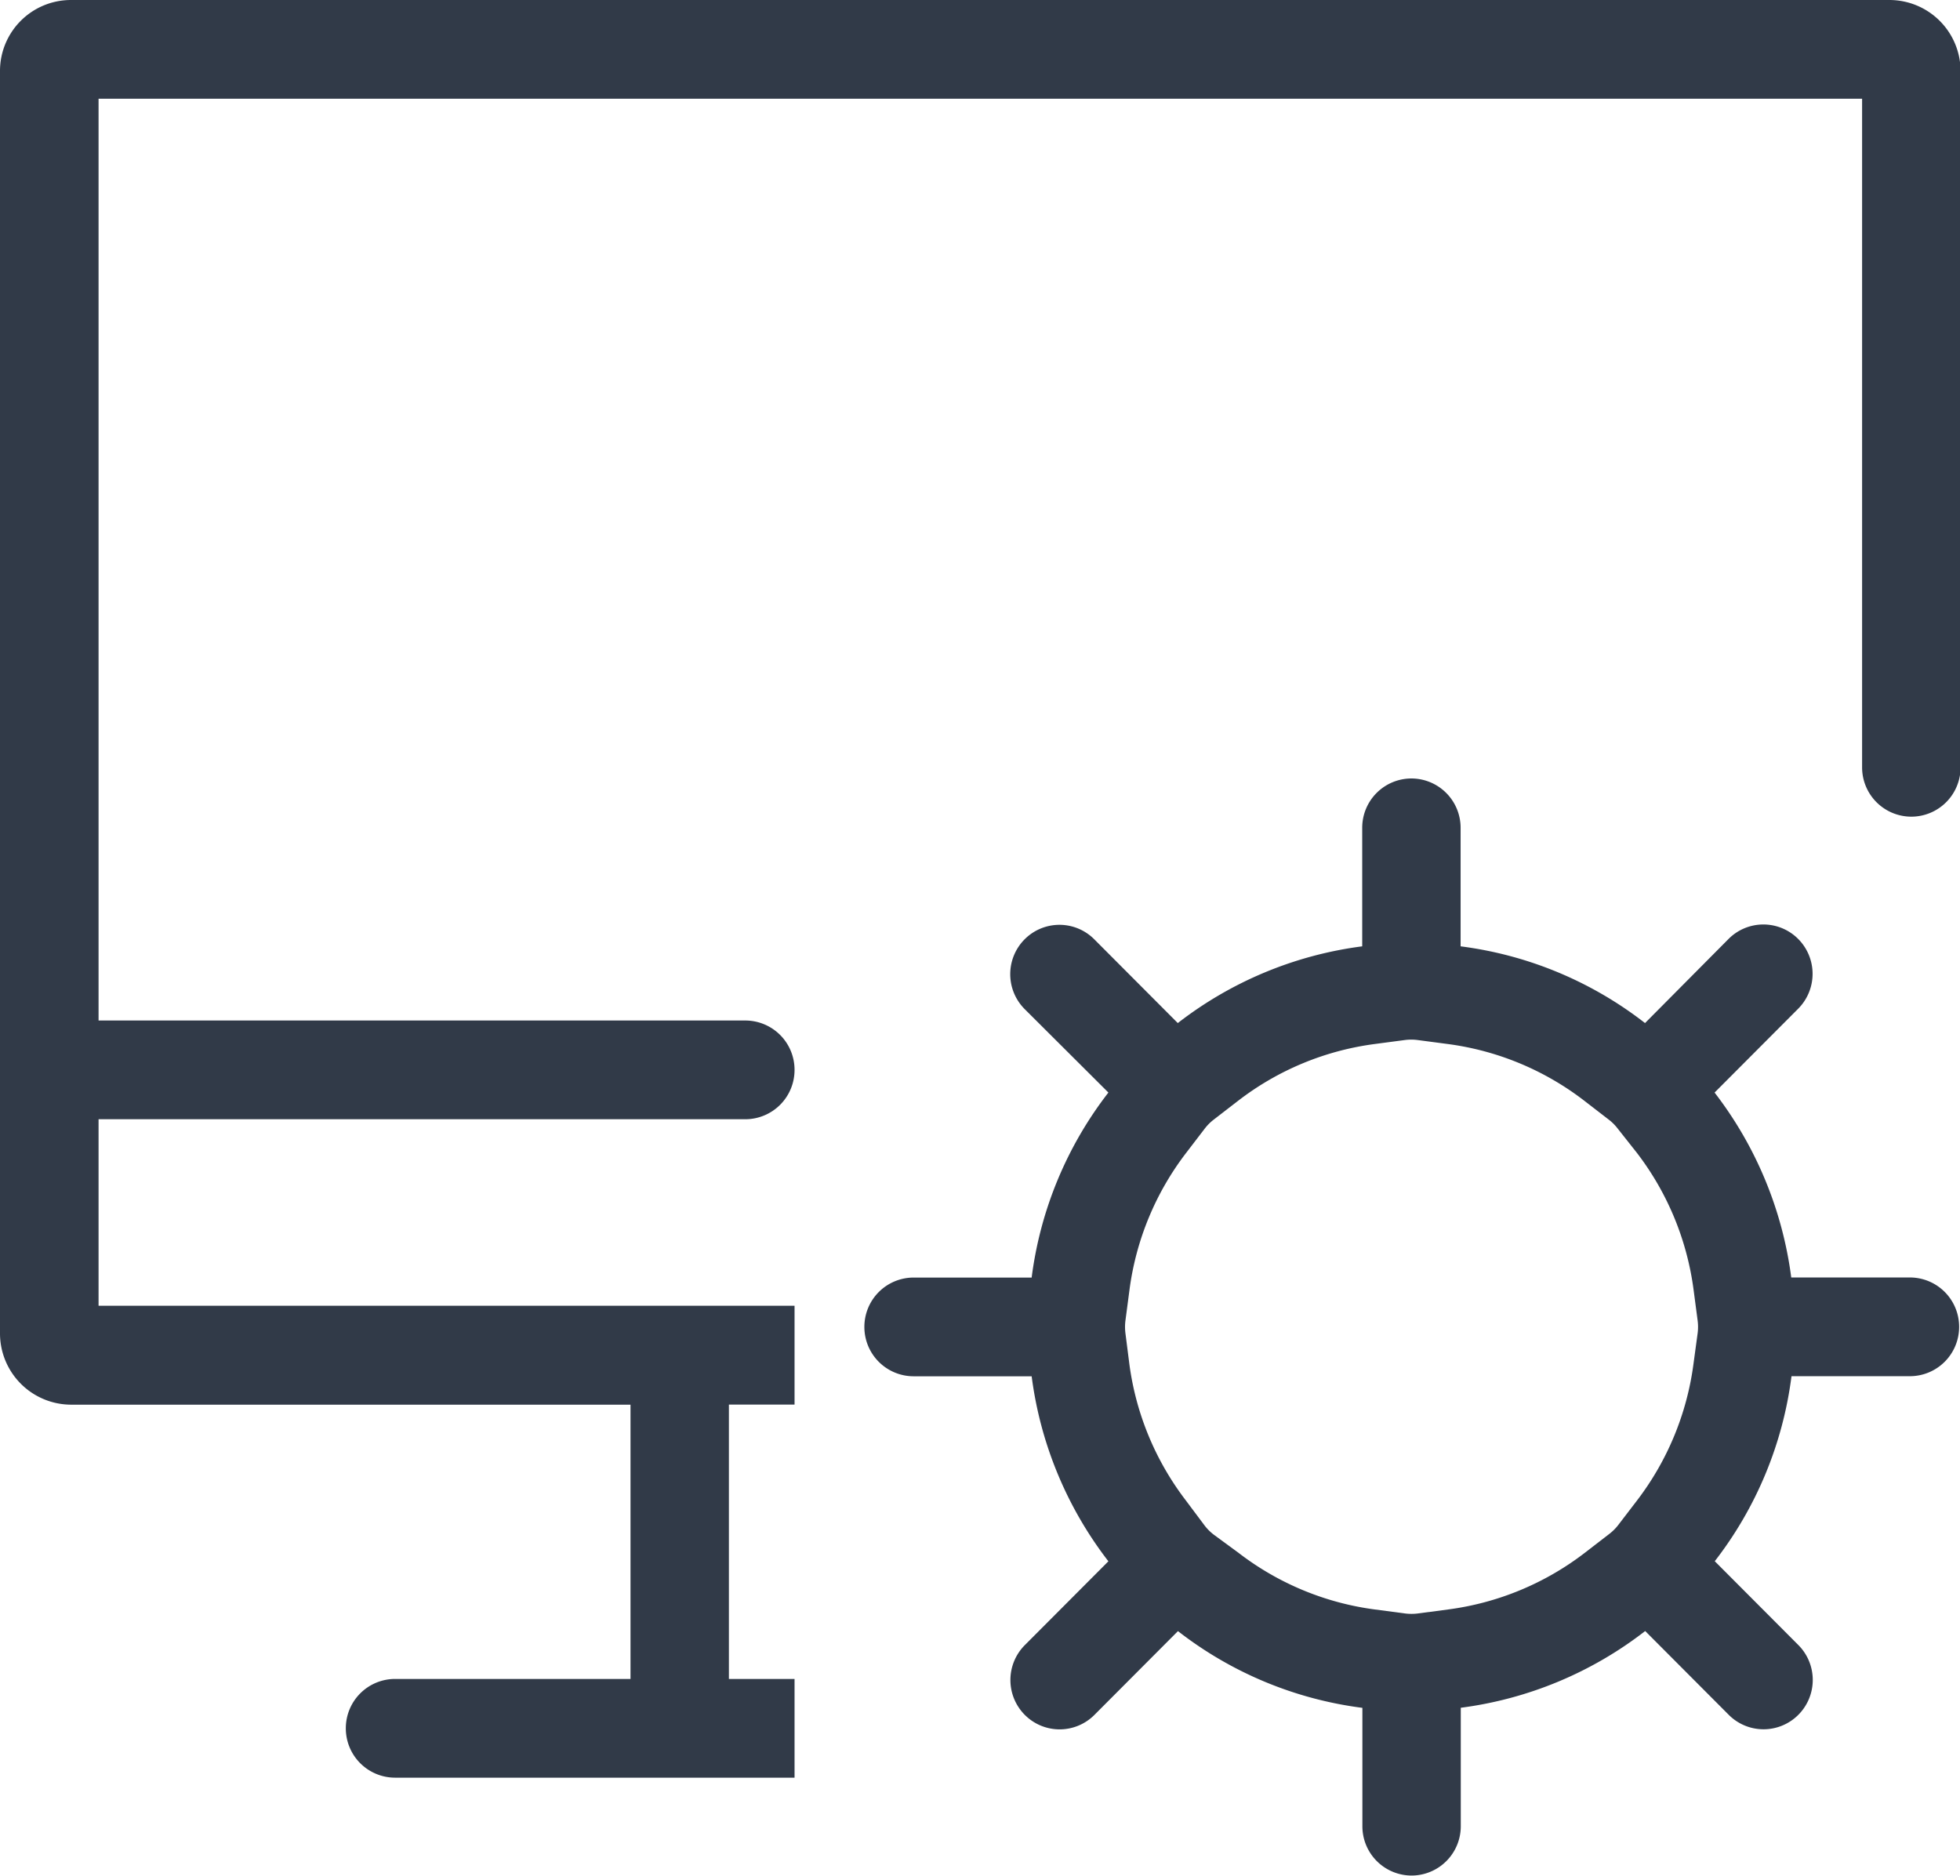
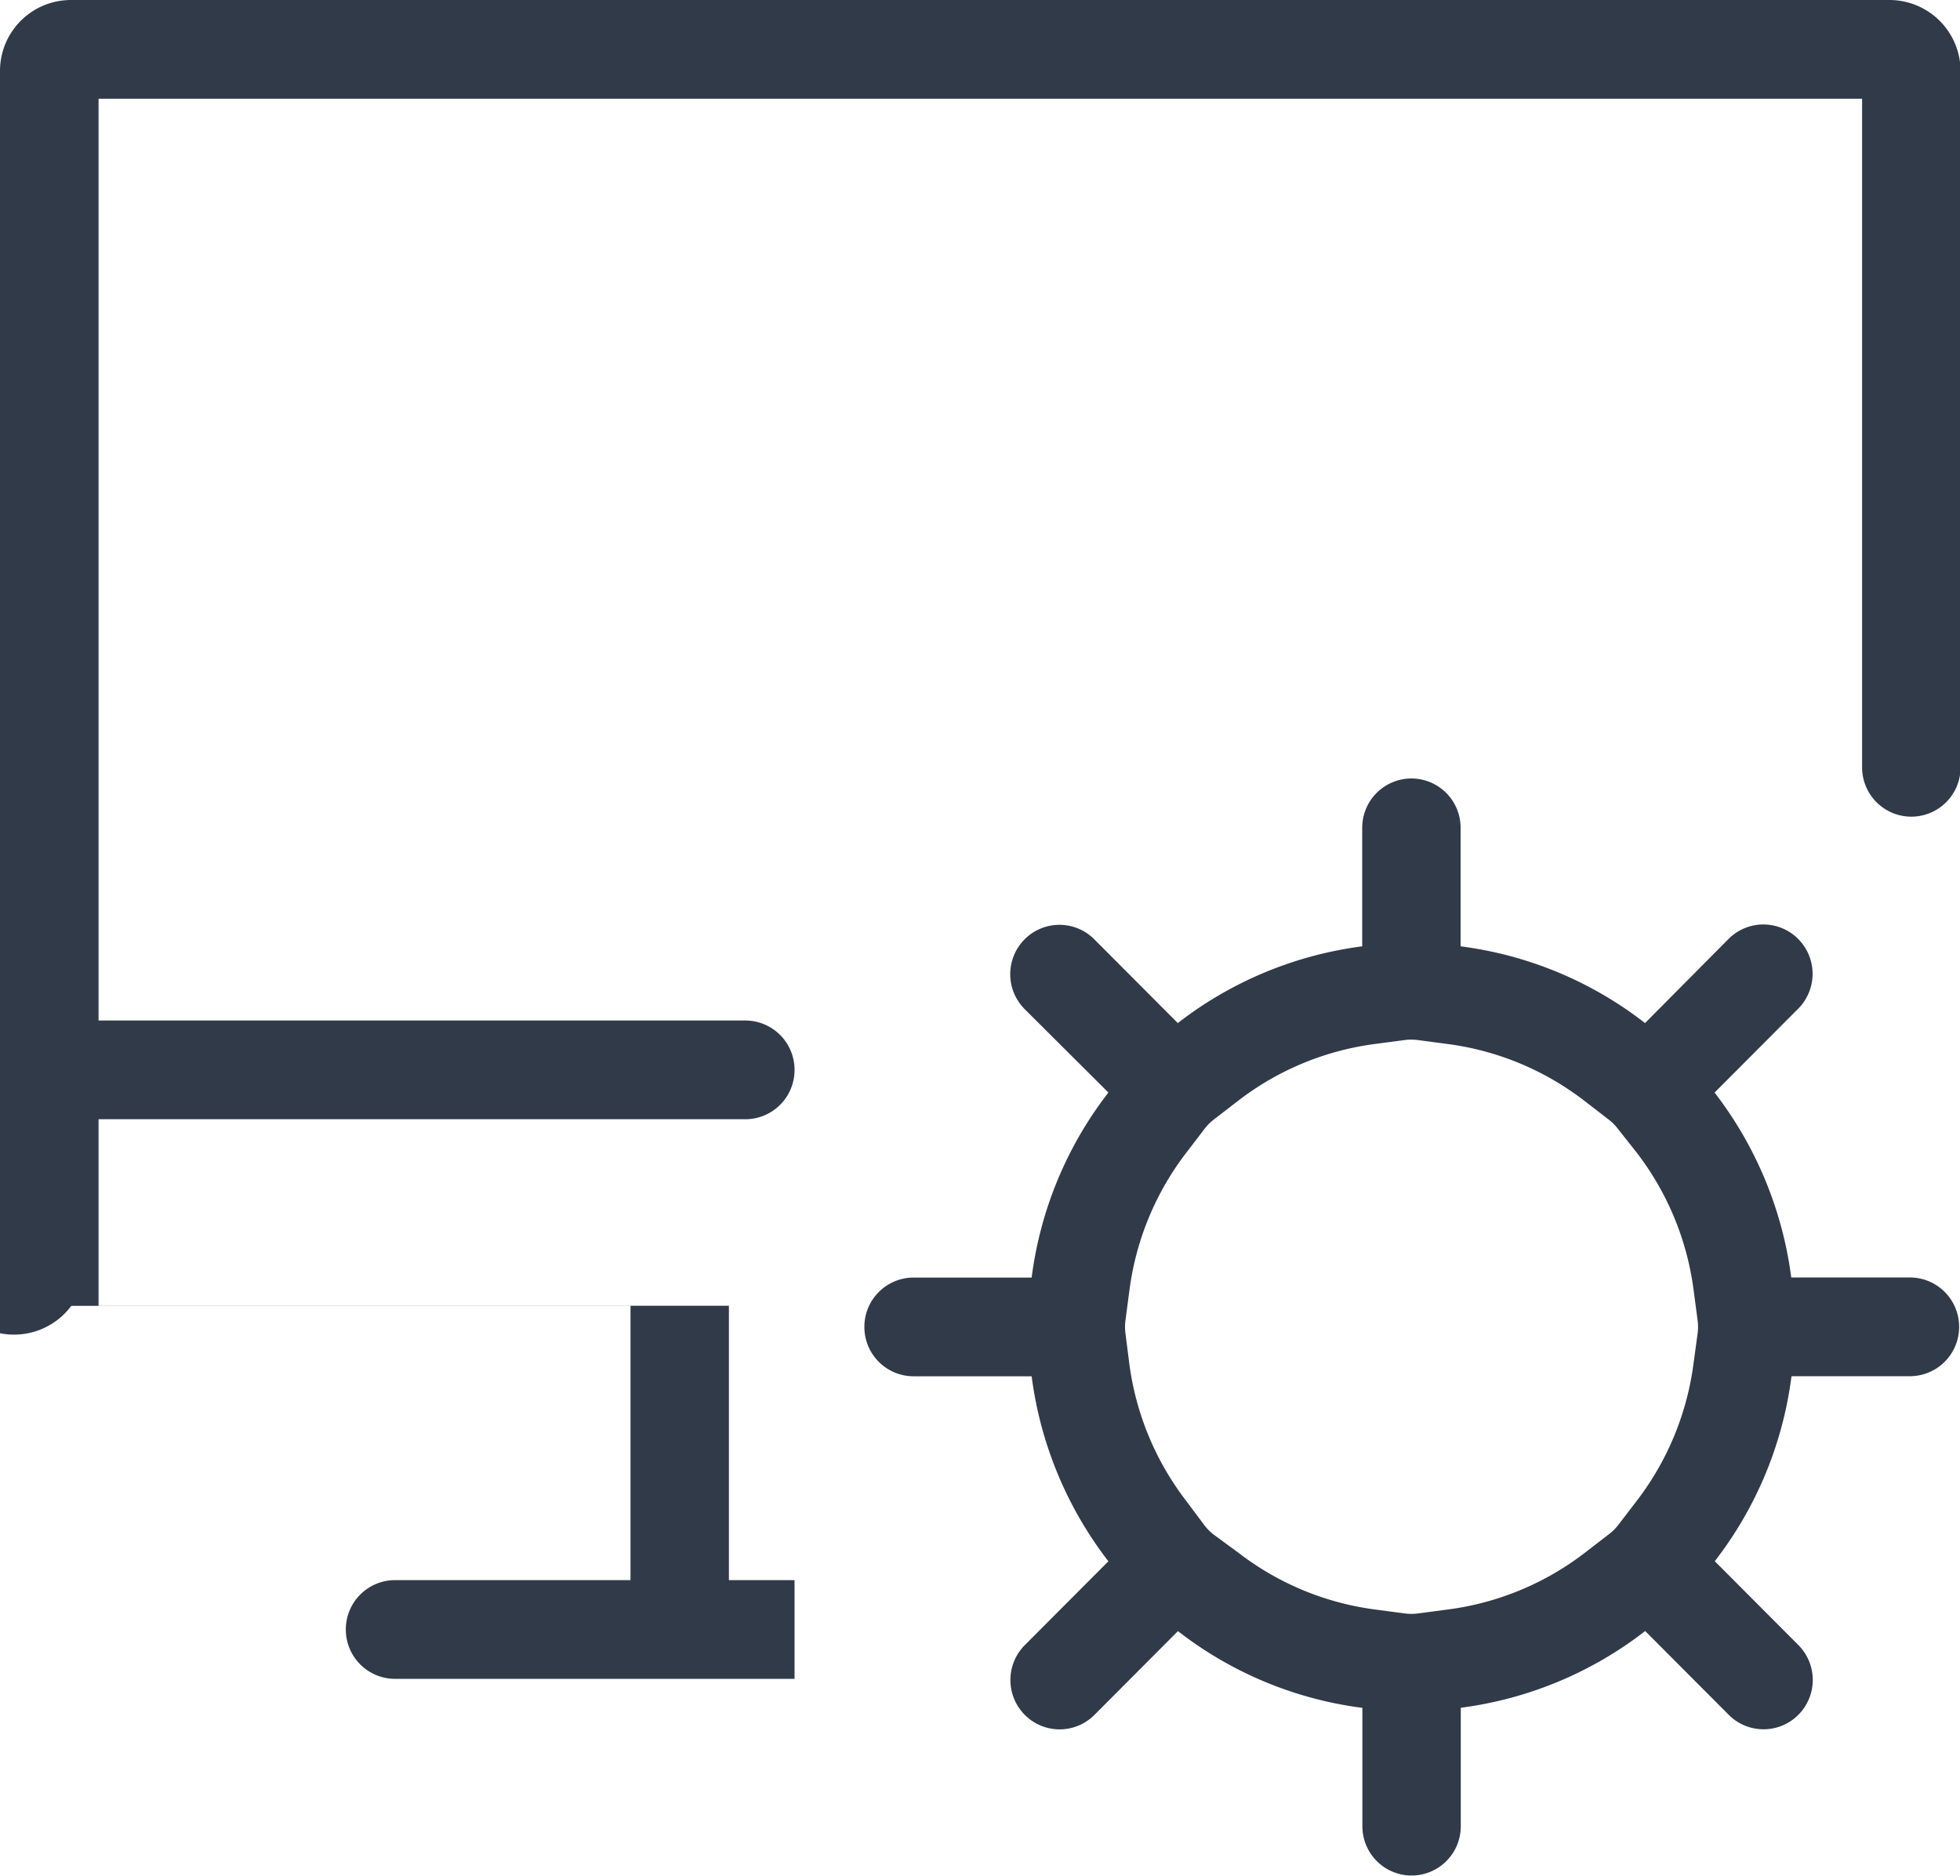
<svg xmlns="http://www.w3.org/2000/svg" t="1759857849562" class="icon" viewBox="0 0 1070 1024" version="1.1" p-id="8426" width="208.984" height="200">
-   <path d="M936.03 596.48l45.615-45.754a26.996 26.996 0 0 0 0-38.121 26.81 26.81 0 0 0-37.981 0l-45.615 45.94a206.569 206.569 0 0 0-100.678-41.891V451.956a26.903 26.903 0 0 0-26.857-26.95 26.903 26.903 0 0 0-26.857 26.95v64.698a207.639 207.639 0 0 0-100.678 41.891l-45.615-45.754a26.81 26.81 0 0 0-37.981 0 26.996 26.996 0 0 0 0 38.121l45.708 45.568a207.919 207.919 0 0 0-41.891 101.004h-64.465a26.903 26.903 0 0 0-26.857 26.95 26.903 26.903 0 0 0 26.857 26.95H563.2a209.036 209.036 0 0 0 41.891 101.004l-45.615 45.754a26.996 26.996 0 0 0 0 38.121 26.81 26.81 0 0 0 37.981 0l45.615-45.754a206.662 206.662 0 0 0 100.678 41.891v64.605a26.903 26.903 0 0 0 26.857 26.95 26.903 26.903 0 0 0 26.857-26.95v-64.652a207.732 207.732 0 0 0 100.678-41.891l45.615 45.754a26.81 26.81 0 0 0 37.981 0 26.996 26.996 0 0 0 0-38.121l-45.615-45.754a207.779 207.779 0 0 0 41.891-101.004h64.652a26.903 26.903 0 0 0 26.857-26.95 26.903 26.903 0 0 0-26.857-26.95h-64.791a209.455 209.455 0 0 0-41.891-101.004zM924.486 744.727a156.3 156.3 0 0 1-30.813 74.473l-10.193 13.312a26.81 26.81 0 0 1-4.934 4.934l-13.219 10.193a155.508 155.508 0 0 1-74.752 31.046l-16.524 2.188a27.229 27.229 0 0 1-6.982 0l-16.57-2.188a155.183 155.183 0 0 1-74.473-30.999L662.575 837.818a26.81 26.81 0 0 1-4.934-4.934l-10.24-13.684a156.3 156.3 0 0 1-30.86-74.473l-2.141-16.803a27.462 27.462 0 0 1 0-6.982l2.188-16.617a156.253 156.253 0 0 1 30.906-74.845l10.193-13.312a26.624 26.624 0 0 1 4.934-4.934l13.265-10.24a155.229 155.229 0 0 1 74.473-30.999l16.57-2.188a26.81 26.81 0 0 1 6.982 0l16.57 2.188a155.322 155.322 0 0 1 74.473 30.999l13.265 10.24a26.438 26.438 0 0 1 4.934 4.934l10.519 13.312a156.3 156.3 0 0 1 30.906 74.845l2.188 16.617a27.043 27.043 0 0 1 0 6.982z m145.827-325.818a26.903 26.903 0 0 1-26.857 26.95A26.903 26.903 0 0 1 1016.553 418.909V53.9H53.807V557.149h353.094a26.903 26.903 0 0 1 26.857 26.95 26.903 26.903 0 0 1-26.857 26.95H53.807v101.841h379.951v53.946h-35.84v149.783h35.84v53.9H215.646a26.903 26.903 0 0 1-26.857-26.95 26.903 26.903 0 0 1 26.857-26.95h128.559v-149.737H38.912A38.912 38.912 0 0 1 0 727.878V38.772A38.726 38.726 0 0 1 38.726 0h992.815a38.865 38.865 0 0 1 38.772 38.912V418.909z m0-418.909" fill="#313A48" p-id="8427" />
+   <path d="M936.03 596.48l45.615-45.754a26.996 26.996 0 0 0 0-38.121 26.81 26.81 0 0 0-37.981 0l-45.615 45.94a206.569 206.569 0 0 0-100.678-41.891V451.956a26.903 26.903 0 0 0-26.857-26.95 26.903 26.903 0 0 0-26.857 26.95v64.698a207.639 207.639 0 0 0-100.678 41.891l-45.615-45.754a26.81 26.81 0 0 0-37.981 0 26.996 26.996 0 0 0 0 38.121l45.708 45.568a207.919 207.919 0 0 0-41.891 101.004h-64.465a26.903 26.903 0 0 0-26.857 26.95 26.903 26.903 0 0 0 26.857 26.95H563.2a209.036 209.036 0 0 0 41.891 101.004l-45.615 45.754a26.996 26.996 0 0 0 0 38.121 26.81 26.81 0 0 0 37.981 0l45.615-45.754a206.662 206.662 0 0 0 100.678 41.891v64.605a26.903 26.903 0 0 0 26.857 26.95 26.903 26.903 0 0 0 26.857-26.95v-64.652a207.732 207.732 0 0 0 100.678-41.891l45.615 45.754a26.81 26.81 0 0 0 37.981 0 26.996 26.996 0 0 0 0-38.121l-45.615-45.754a207.779 207.779 0 0 0 41.891-101.004h64.652a26.903 26.903 0 0 0 26.857-26.95 26.903 26.903 0 0 0-26.857-26.95h-64.791a209.455 209.455 0 0 0-41.891-101.004zM924.486 744.727a156.3 156.3 0 0 1-30.813 74.473l-10.193 13.312a26.81 26.81 0 0 1-4.934 4.934l-13.219 10.193a155.508 155.508 0 0 1-74.752 31.046l-16.524 2.188a27.229 27.229 0 0 1-6.982 0l-16.57-2.188a155.183 155.183 0 0 1-74.473-30.999L662.575 837.818a26.81 26.81 0 0 1-4.934-4.934l-10.24-13.684a156.3 156.3 0 0 1-30.86-74.473l-2.141-16.803a27.462 27.462 0 0 1 0-6.982l2.188-16.617a156.253 156.253 0 0 1 30.906-74.845l10.193-13.312a26.624 26.624 0 0 1 4.934-4.934l13.265-10.24a155.229 155.229 0 0 1 74.473-30.999l16.57-2.188a26.81 26.81 0 0 1 6.982 0l16.57 2.188a155.322 155.322 0 0 1 74.473 30.999l13.265 10.24a26.438 26.438 0 0 1 4.934 4.934l10.519 13.312a156.3 156.3 0 0 1 30.906 74.845l2.188 16.617a27.043 27.043 0 0 1 0 6.982z m145.827-325.818a26.903 26.903 0 0 1-26.857 26.95A26.903 26.903 0 0 1 1016.553 418.909V53.9H53.807V557.149h353.094a26.903 26.903 0 0 1 26.857 26.95 26.903 26.903 0 0 1-26.857 26.95H53.807v101.841h379.951h-35.84v149.783h35.84v53.9H215.646a26.903 26.903 0 0 1-26.857-26.95 26.903 26.903 0 0 1 26.857-26.95h128.559v-149.737H38.912A38.912 38.912 0 0 1 0 727.878V38.772A38.726 38.726 0 0 1 38.726 0h992.815a38.865 38.865 0 0 1 38.772 38.912V418.909z m0-418.909" fill="#313A48" p-id="8427" />
</svg>